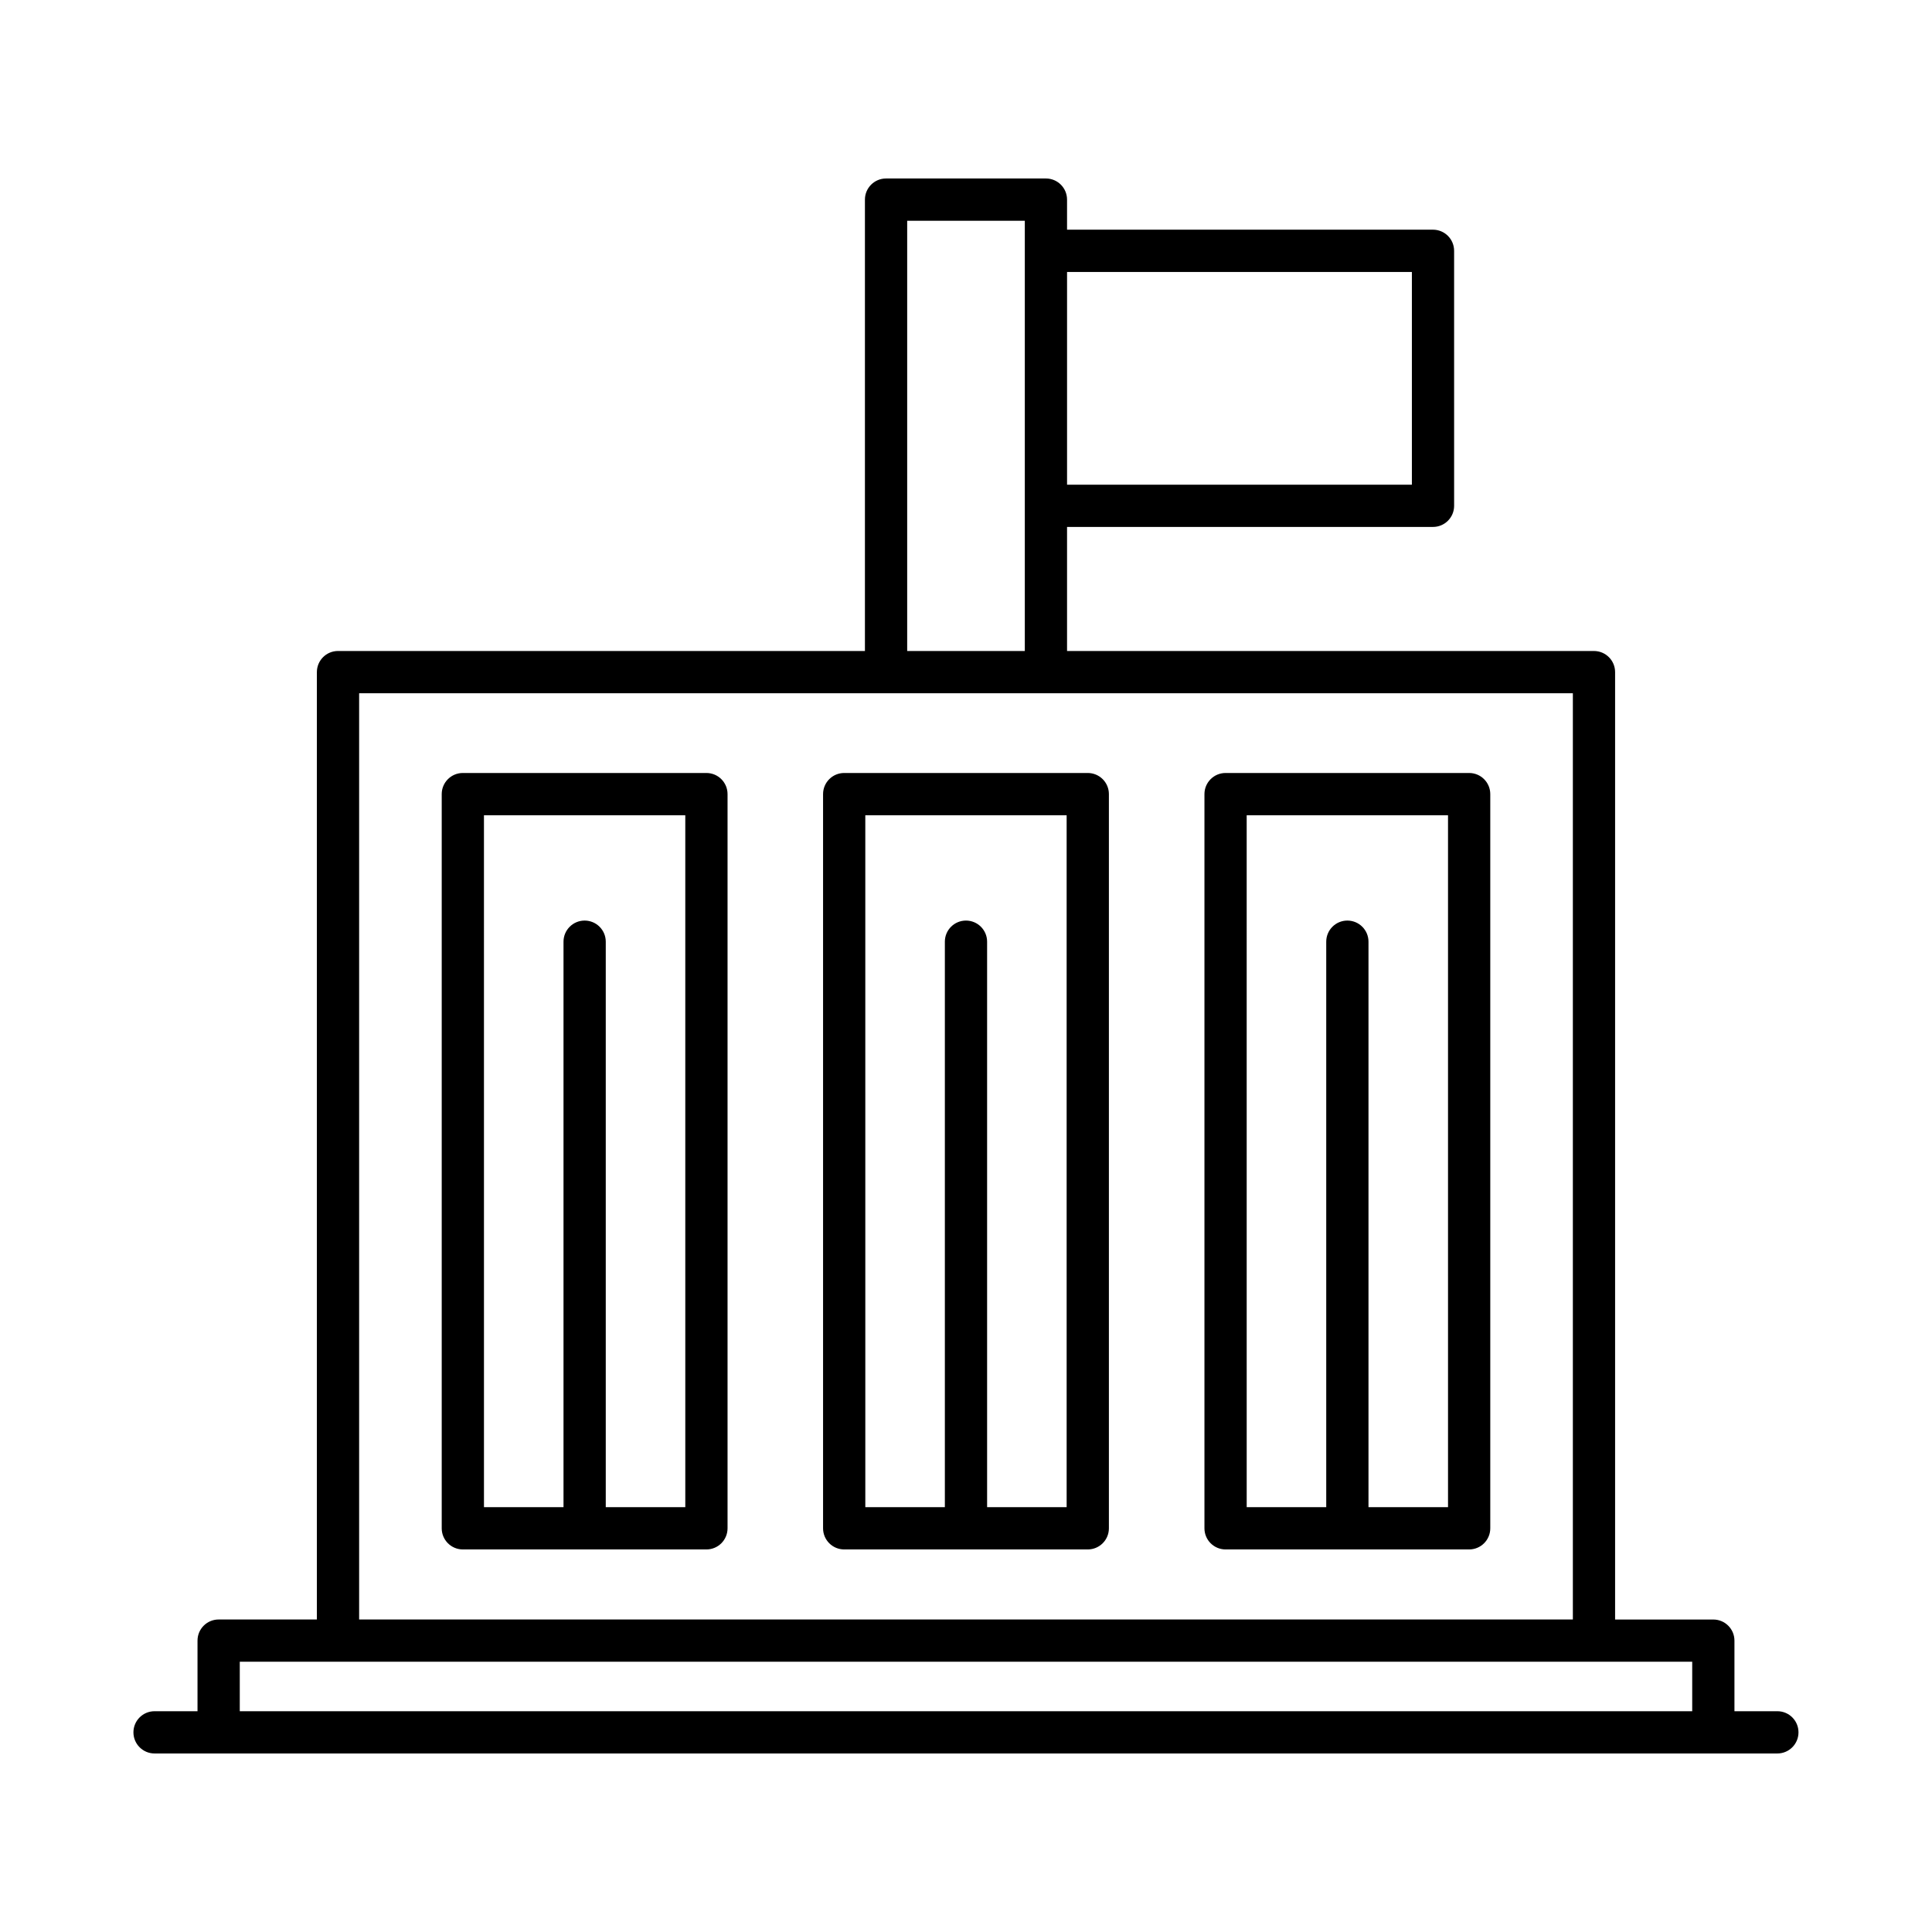
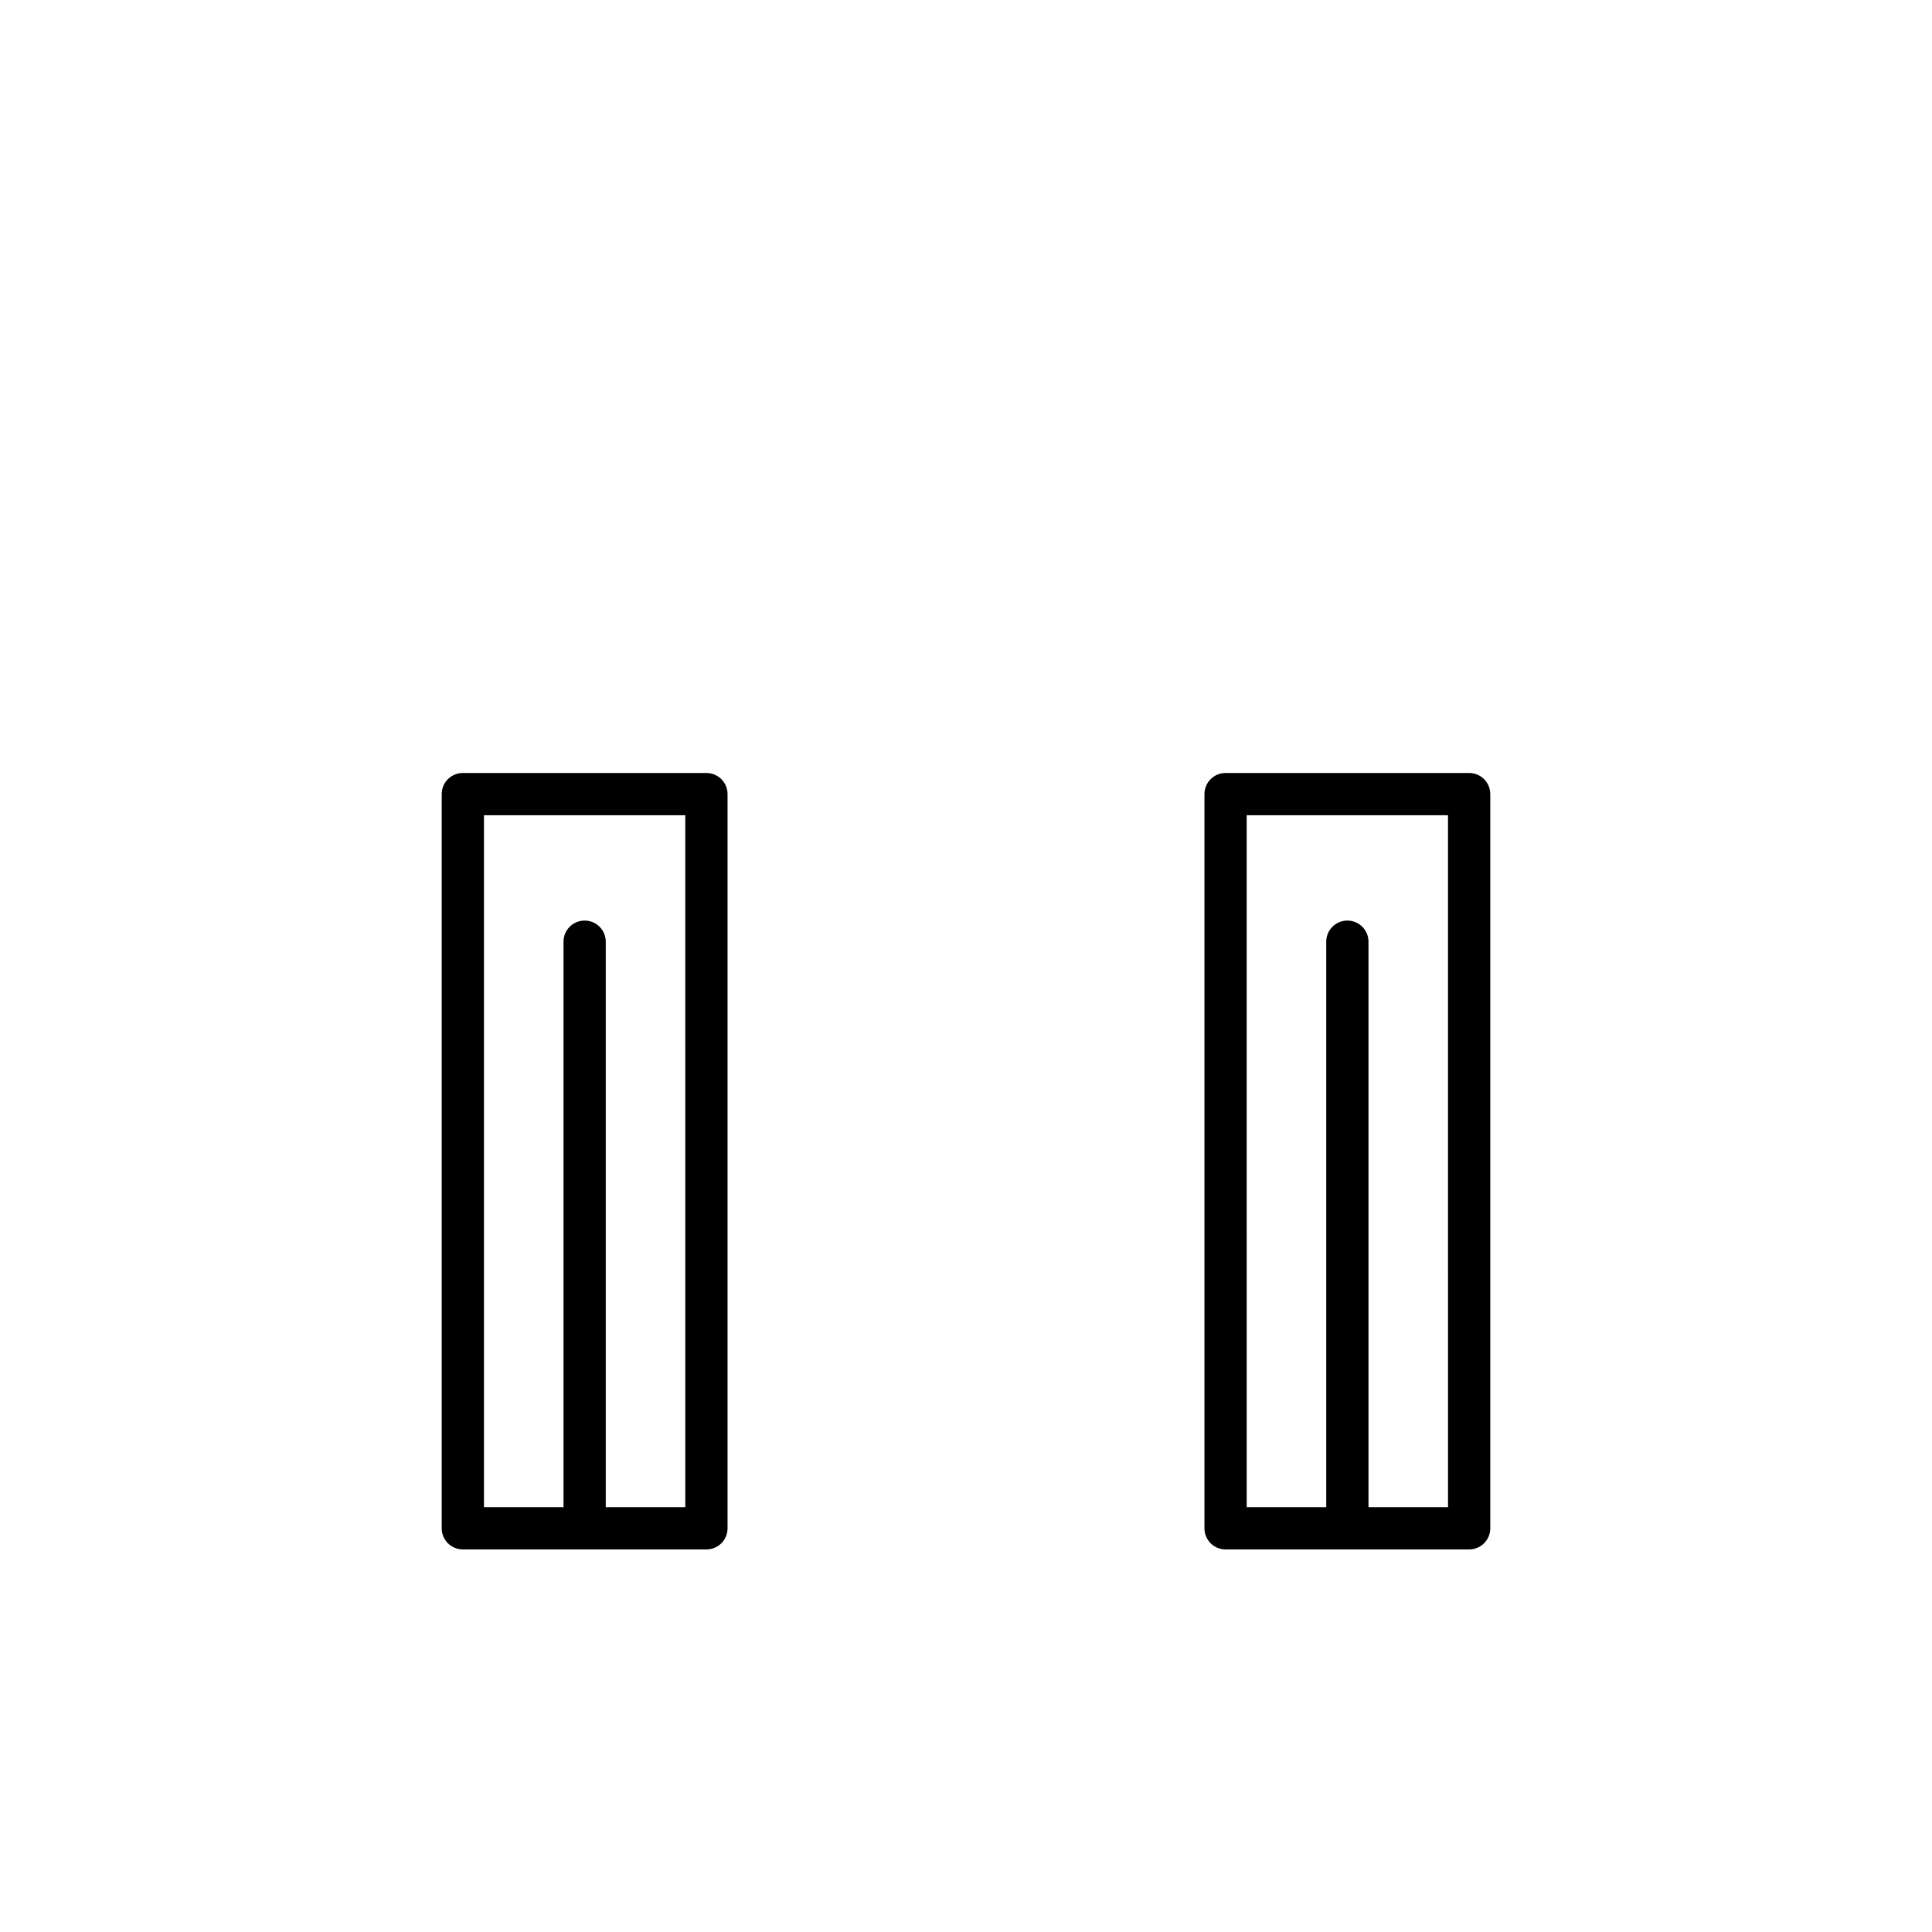
<svg xmlns="http://www.w3.org/2000/svg" fill="#000000" width="800px" height="800px" version="1.1" viewBox="144 144 512 512">
  <g>
-     <path d="m615.03 597.5h-11.383v-18.711c0-3.09-2.504-5.598-5.598-5.598h-26.031v-251.07c0-3.09-2.504-5.598-5.598-5.598h-139.64v-32.879h96.98c3.094 0 5.598-2.508 5.598-5.598l-0.004-67.578c0-3.09-2.504-5.598-5.598-5.598h-96.977v-7.969c0-3.09-2.504-5.598-5.598-5.598h-42.367c-3.094 0-5.598 2.508-5.598 5.598v119.62h-139.64c-3.094 0-5.598 2.508-5.598 5.598v251.06l-26.035 0.004c-3.094 0-5.598 2.508-5.598 5.598v18.711h-11.383c-3.094 0-5.598 2.508-5.598 5.598s2.504 5.598 5.598 5.598h430.06c3.094 0 5.598-2.508 5.598-5.598 0.004-3.09-2.5-5.598-5.594-5.598zm-188.25-381.43h91.383v56.383h-91.383zm-42.367-13.566h31.172v114.02h-31.172zm-145.24 125.22h321.65v245.46h-321.65zm353.28 269.77h-384.91v-13.113h384.91z" />
-     <path d="m432.27 348.85h-64.551c-3.094 0-5.598 2.508-5.598 5.598v194.57c0 3.09 2.504 5.598 5.598 5.598h64.551c3.094 0 5.598-2.508 5.598-5.598v-194.57c0-3.09-2.504-5.598-5.598-5.598zm-5.598 194.57h-21.078v-149.86c0-3.09-2.504-5.598-5.598-5.598s-5.598 2.508-5.598 5.598v149.86h-21.078l-0.004-183.37h53.355z" />
    <path d="m331.21 348.85h-64.551c-3.094 0-5.598 2.508-5.598 5.598v194.57c0 3.09 2.504 5.598 5.598 5.598h64.551c3.094 0 5.598-2.508 5.598-5.598v-194.57c0-3.09-2.504-5.598-5.598-5.598zm-5.598 194.57h-21.078v-149.86c0-3.09-2.504-5.598-5.598-5.598s-5.598 2.508-5.598 5.598v149.86h-21.078l-0.004-183.37h53.355z" />
    <path d="m533.34 348.85h-64.551c-3.094 0-5.598 2.508-5.598 5.598v194.57c0 3.09 2.504 5.598 5.598 5.598h64.551c3.094 0 5.598-2.508 5.598-5.598v-194.57c0-3.09-2.504-5.598-5.598-5.598zm-5.598 194.57h-21.078v-149.86c0-3.09-2.504-5.598-5.598-5.598s-5.598 2.508-5.598 5.598v149.86h-21.078l-0.004-183.37h53.355z" />
  </g>
</svg>